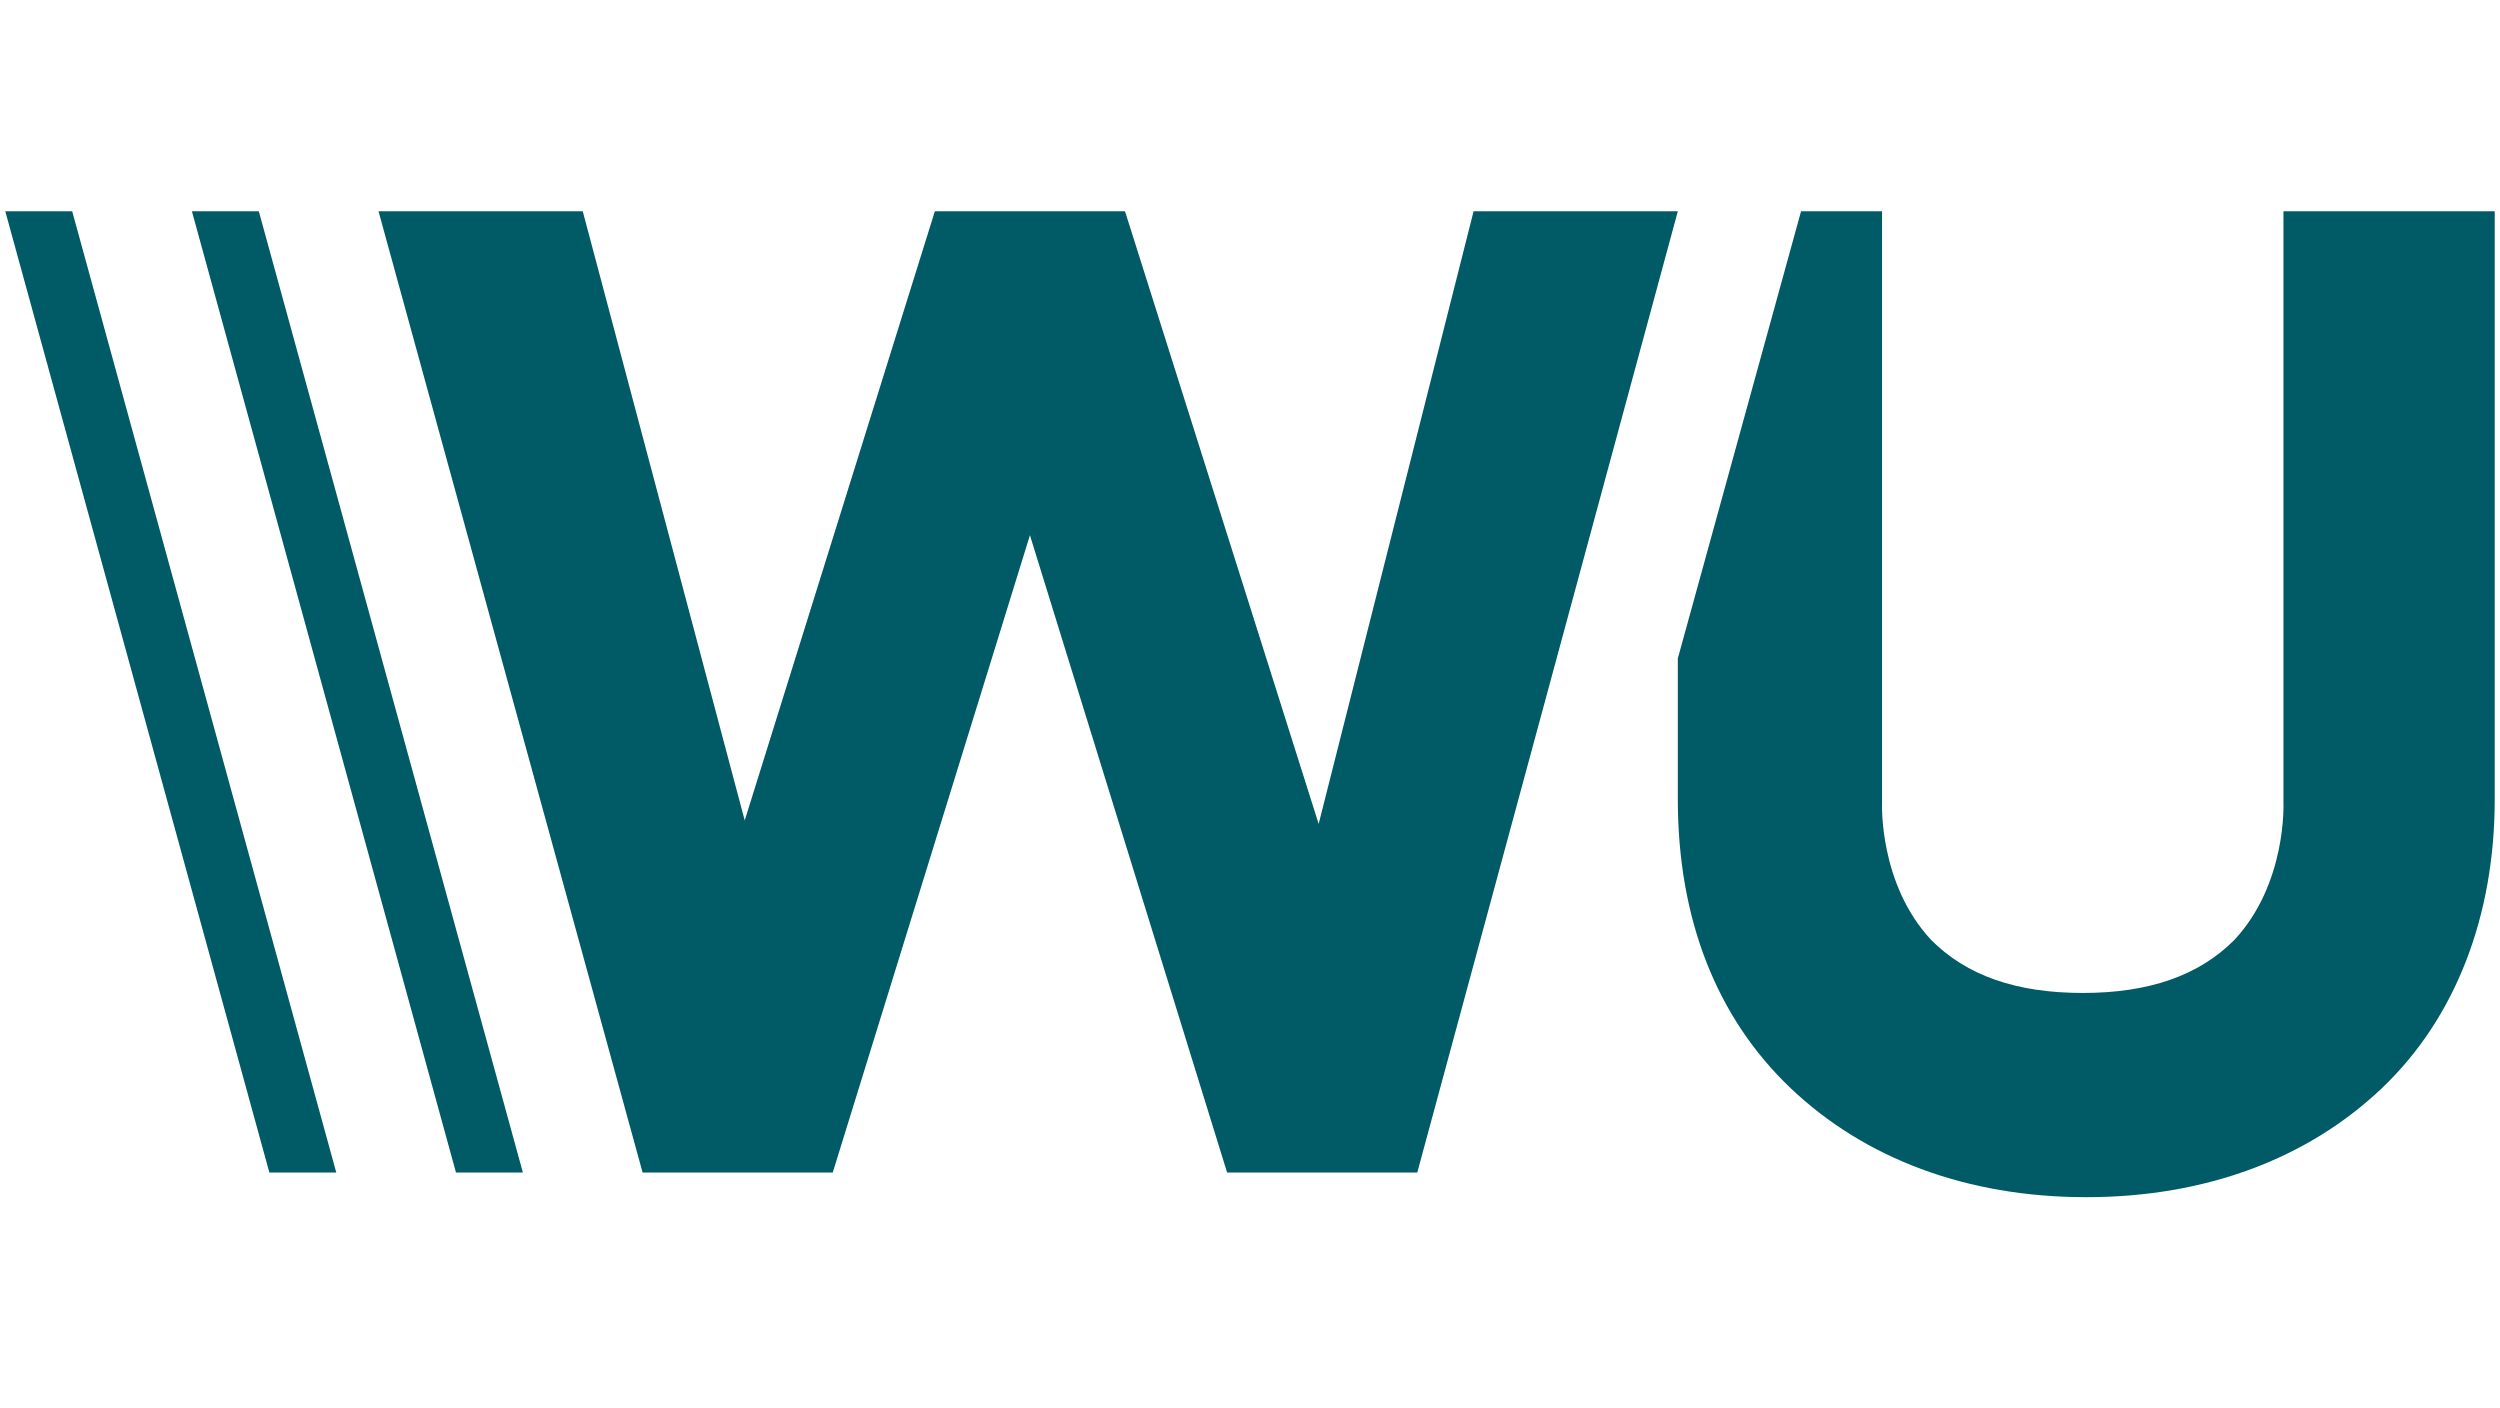
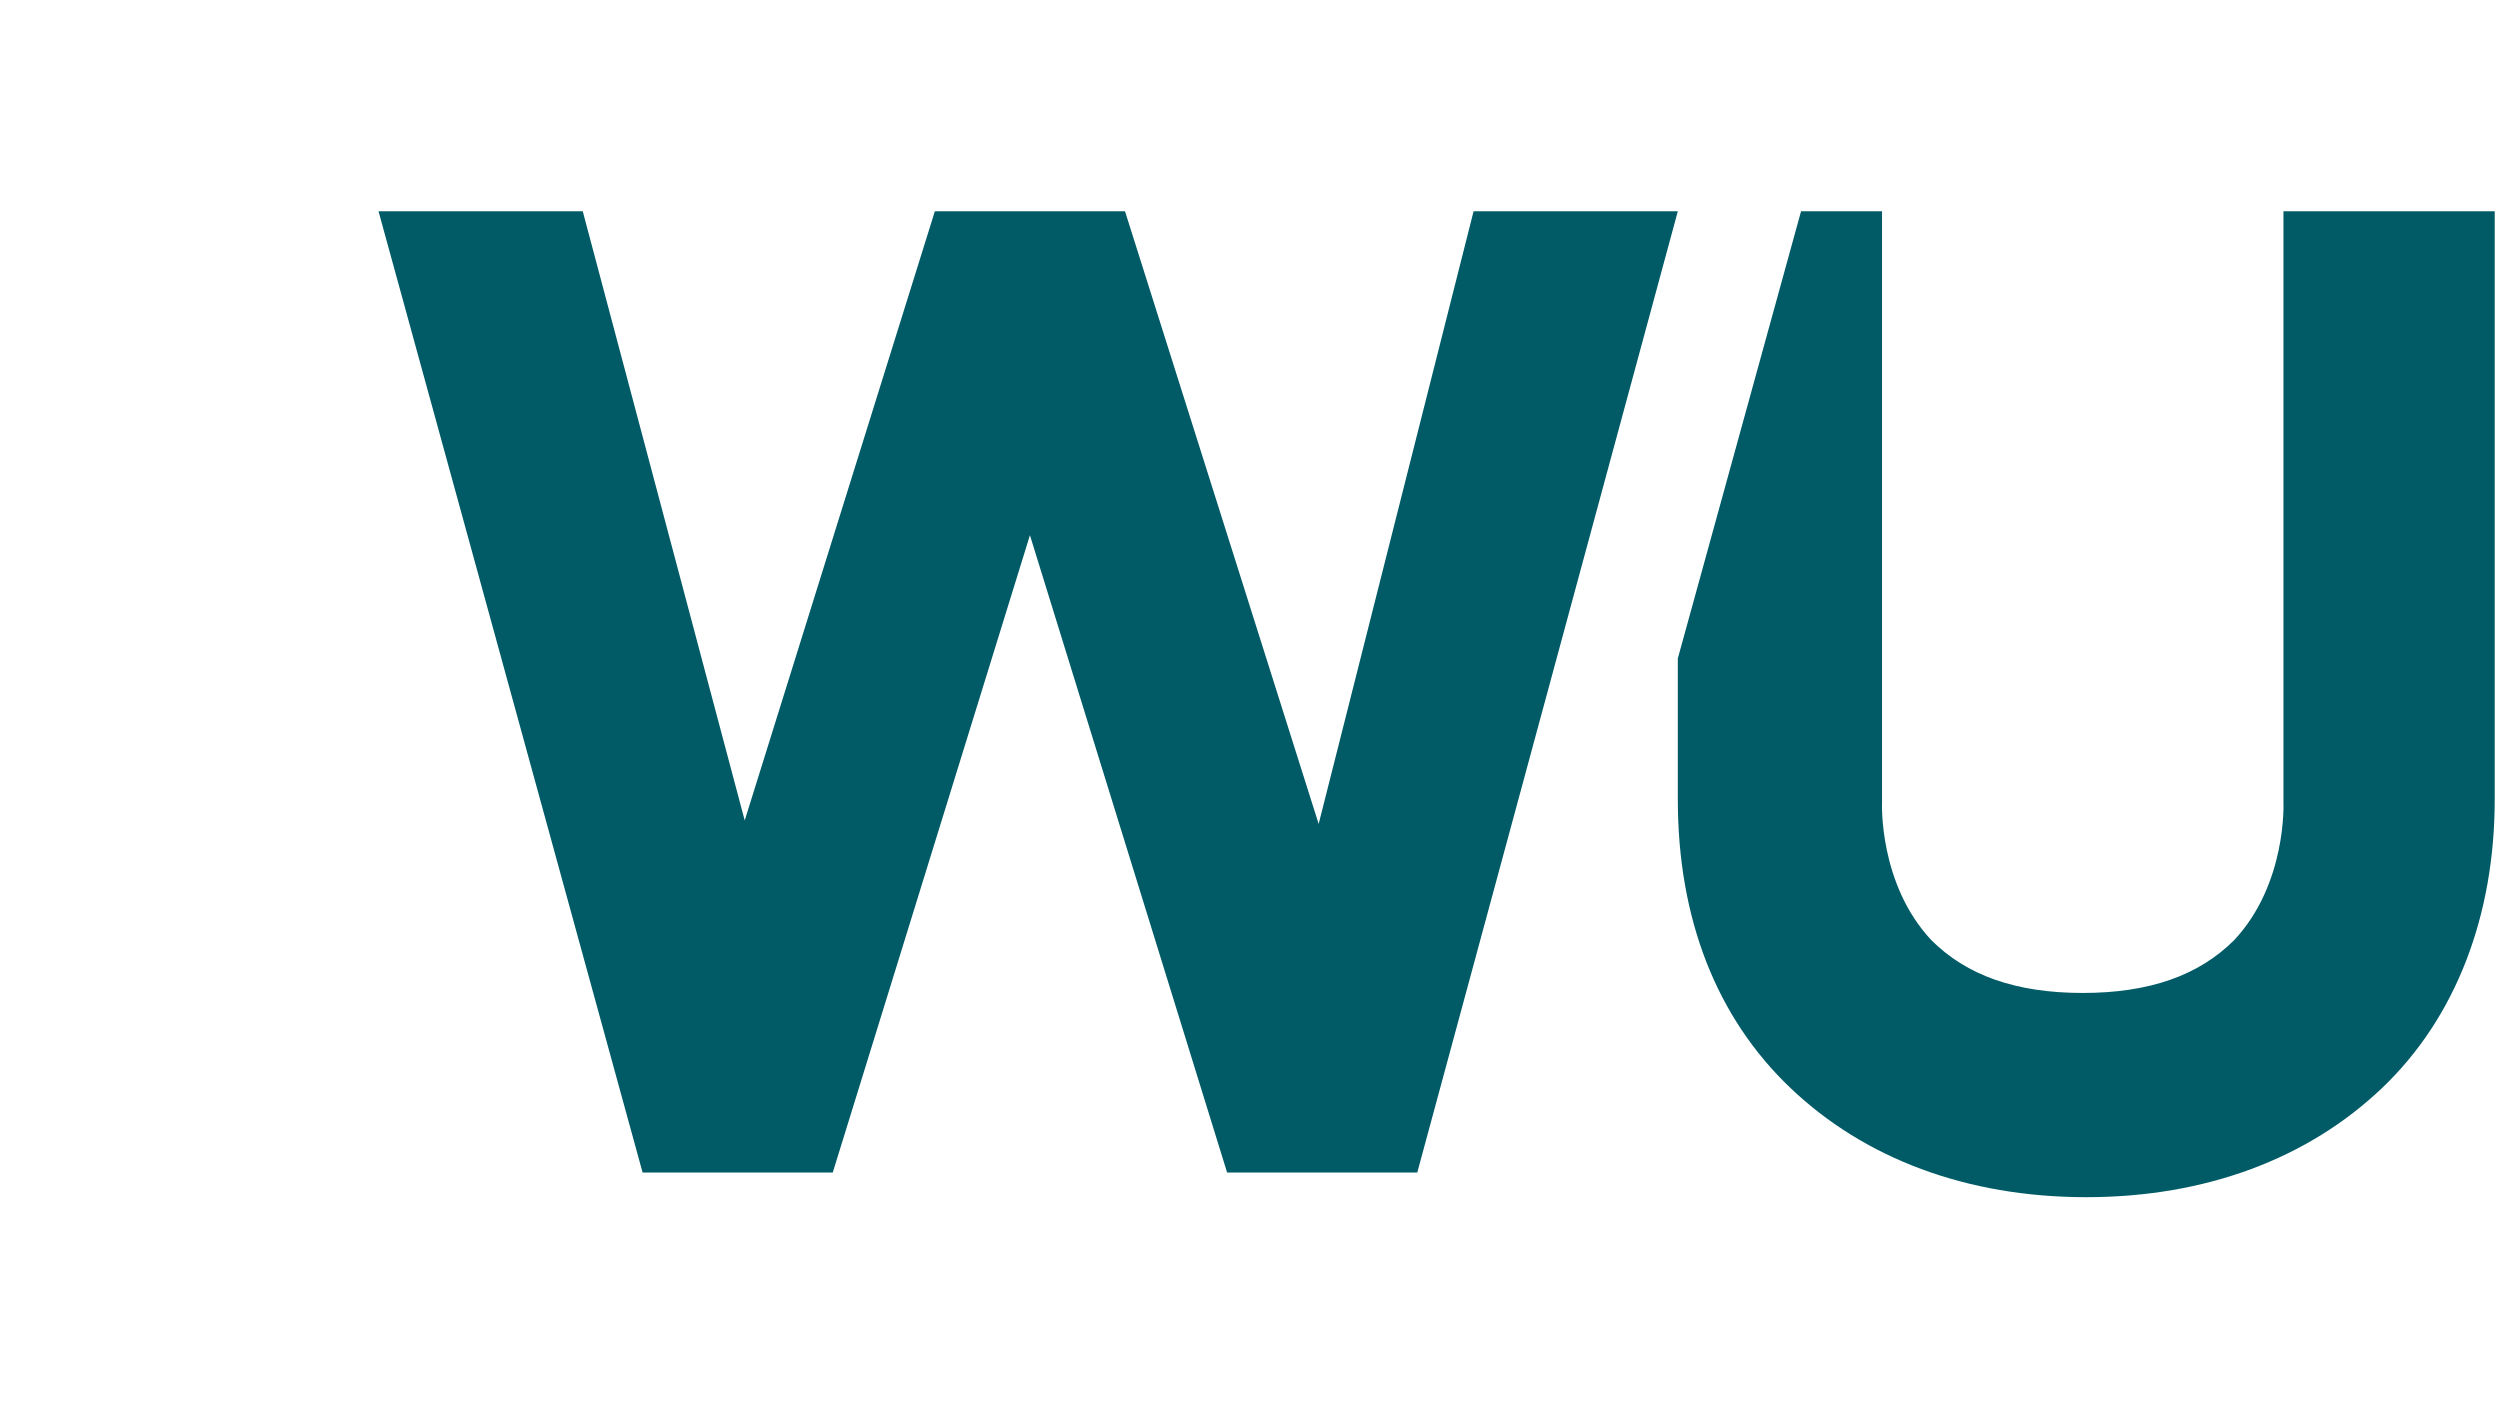
<svg xmlns="http://www.w3.org/2000/svg" width="71" height="40" viewBox="0 0 71 40" fill="none">
  <path d="M47.65 6L40.25 33.3H34.85L29.25 15.2L23.65 33.3H18.25L10.75 6H16.55L21.15 23.3L26.55 6H31.95L37.45 23.4L41.85 6H47.65ZM64.85 6V22.8C64.85 22.8 64.95 25.1 63.45 26.7C62.45 27.7 61.05 28.2 59.15 28.2C57.25 28.2 55.85 27.7 54.85 26.7C53.35 25.1 53.45 22.8 53.45 22.8V6H51.15L47.65 18.7V22.7C47.65 26.1 48.75 28.9 50.85 30.9C52.95 32.9 55.85 34 59.25 34C62.65 34 65.55 32.9 67.65 30.9C69.75 28.9 70.85 26 70.85 22.7V6H64.85Z" fill="#005B66" />
-   <path d="M7.65 33.3L0.15 6H2.05L9.55 33.3H7.65ZM14.85 33.3L7.35 6H5.45L12.95 33.3H14.85Z" fill="#005B66" />
</svg>